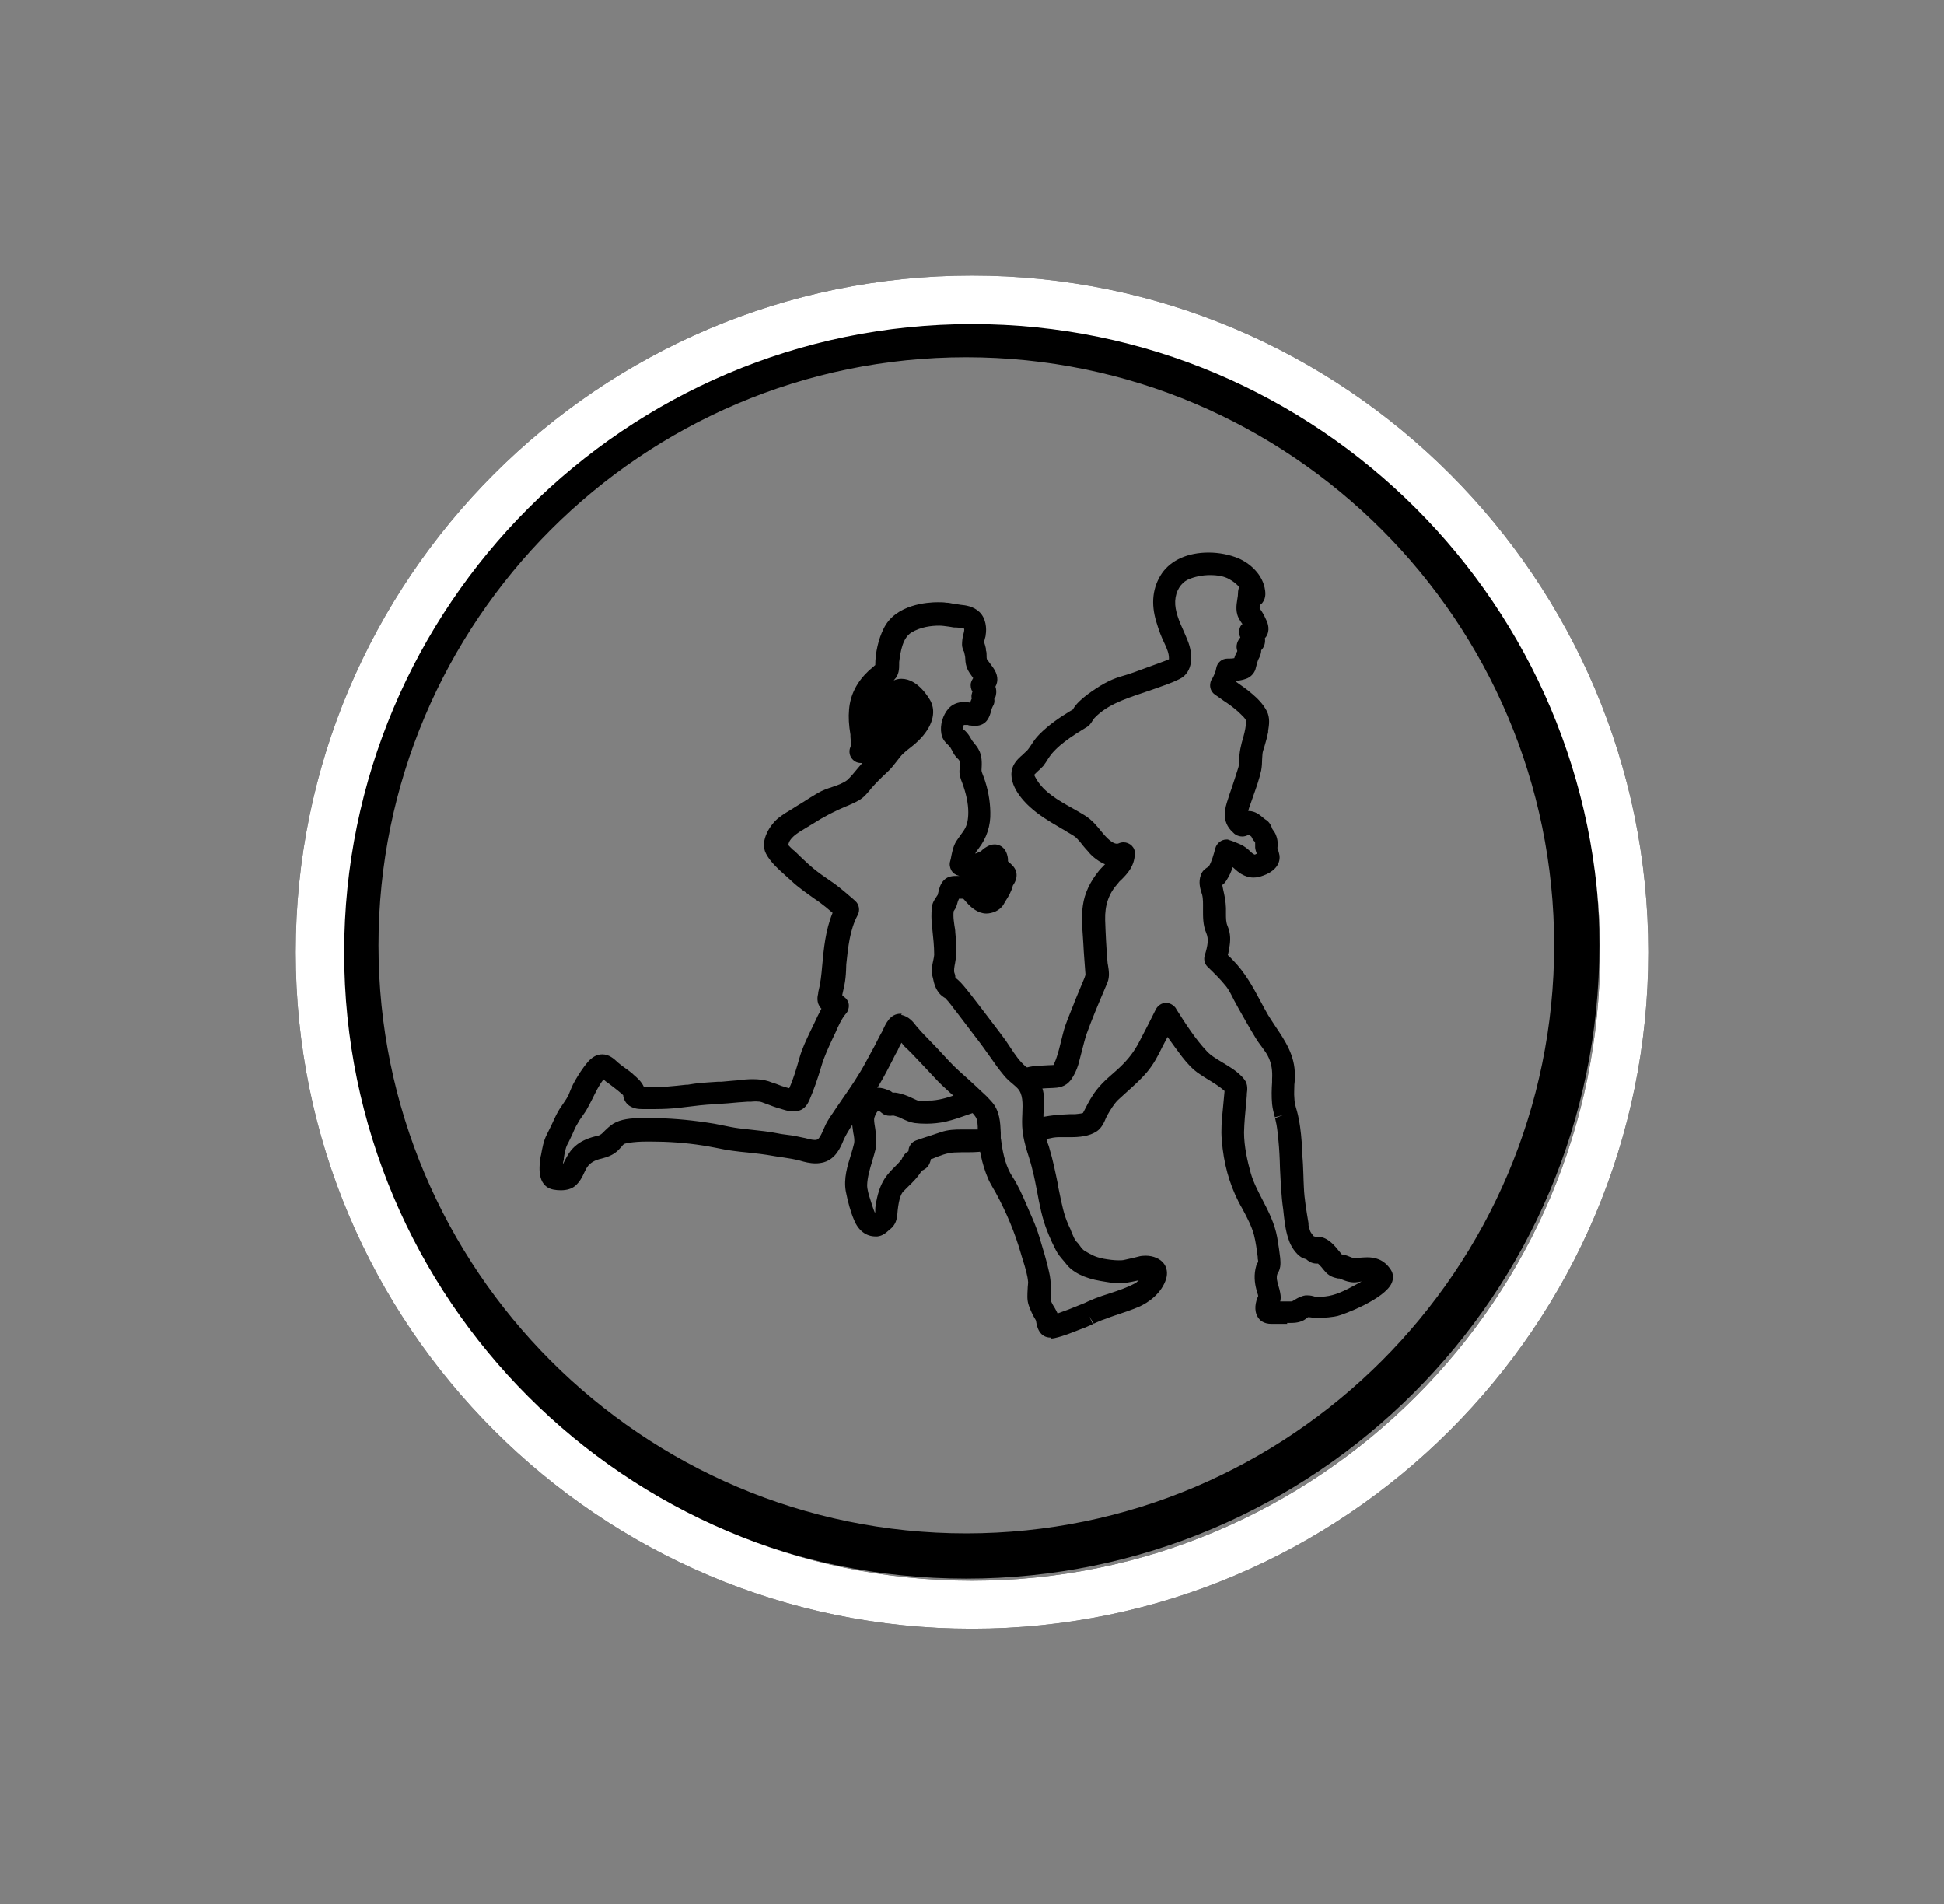
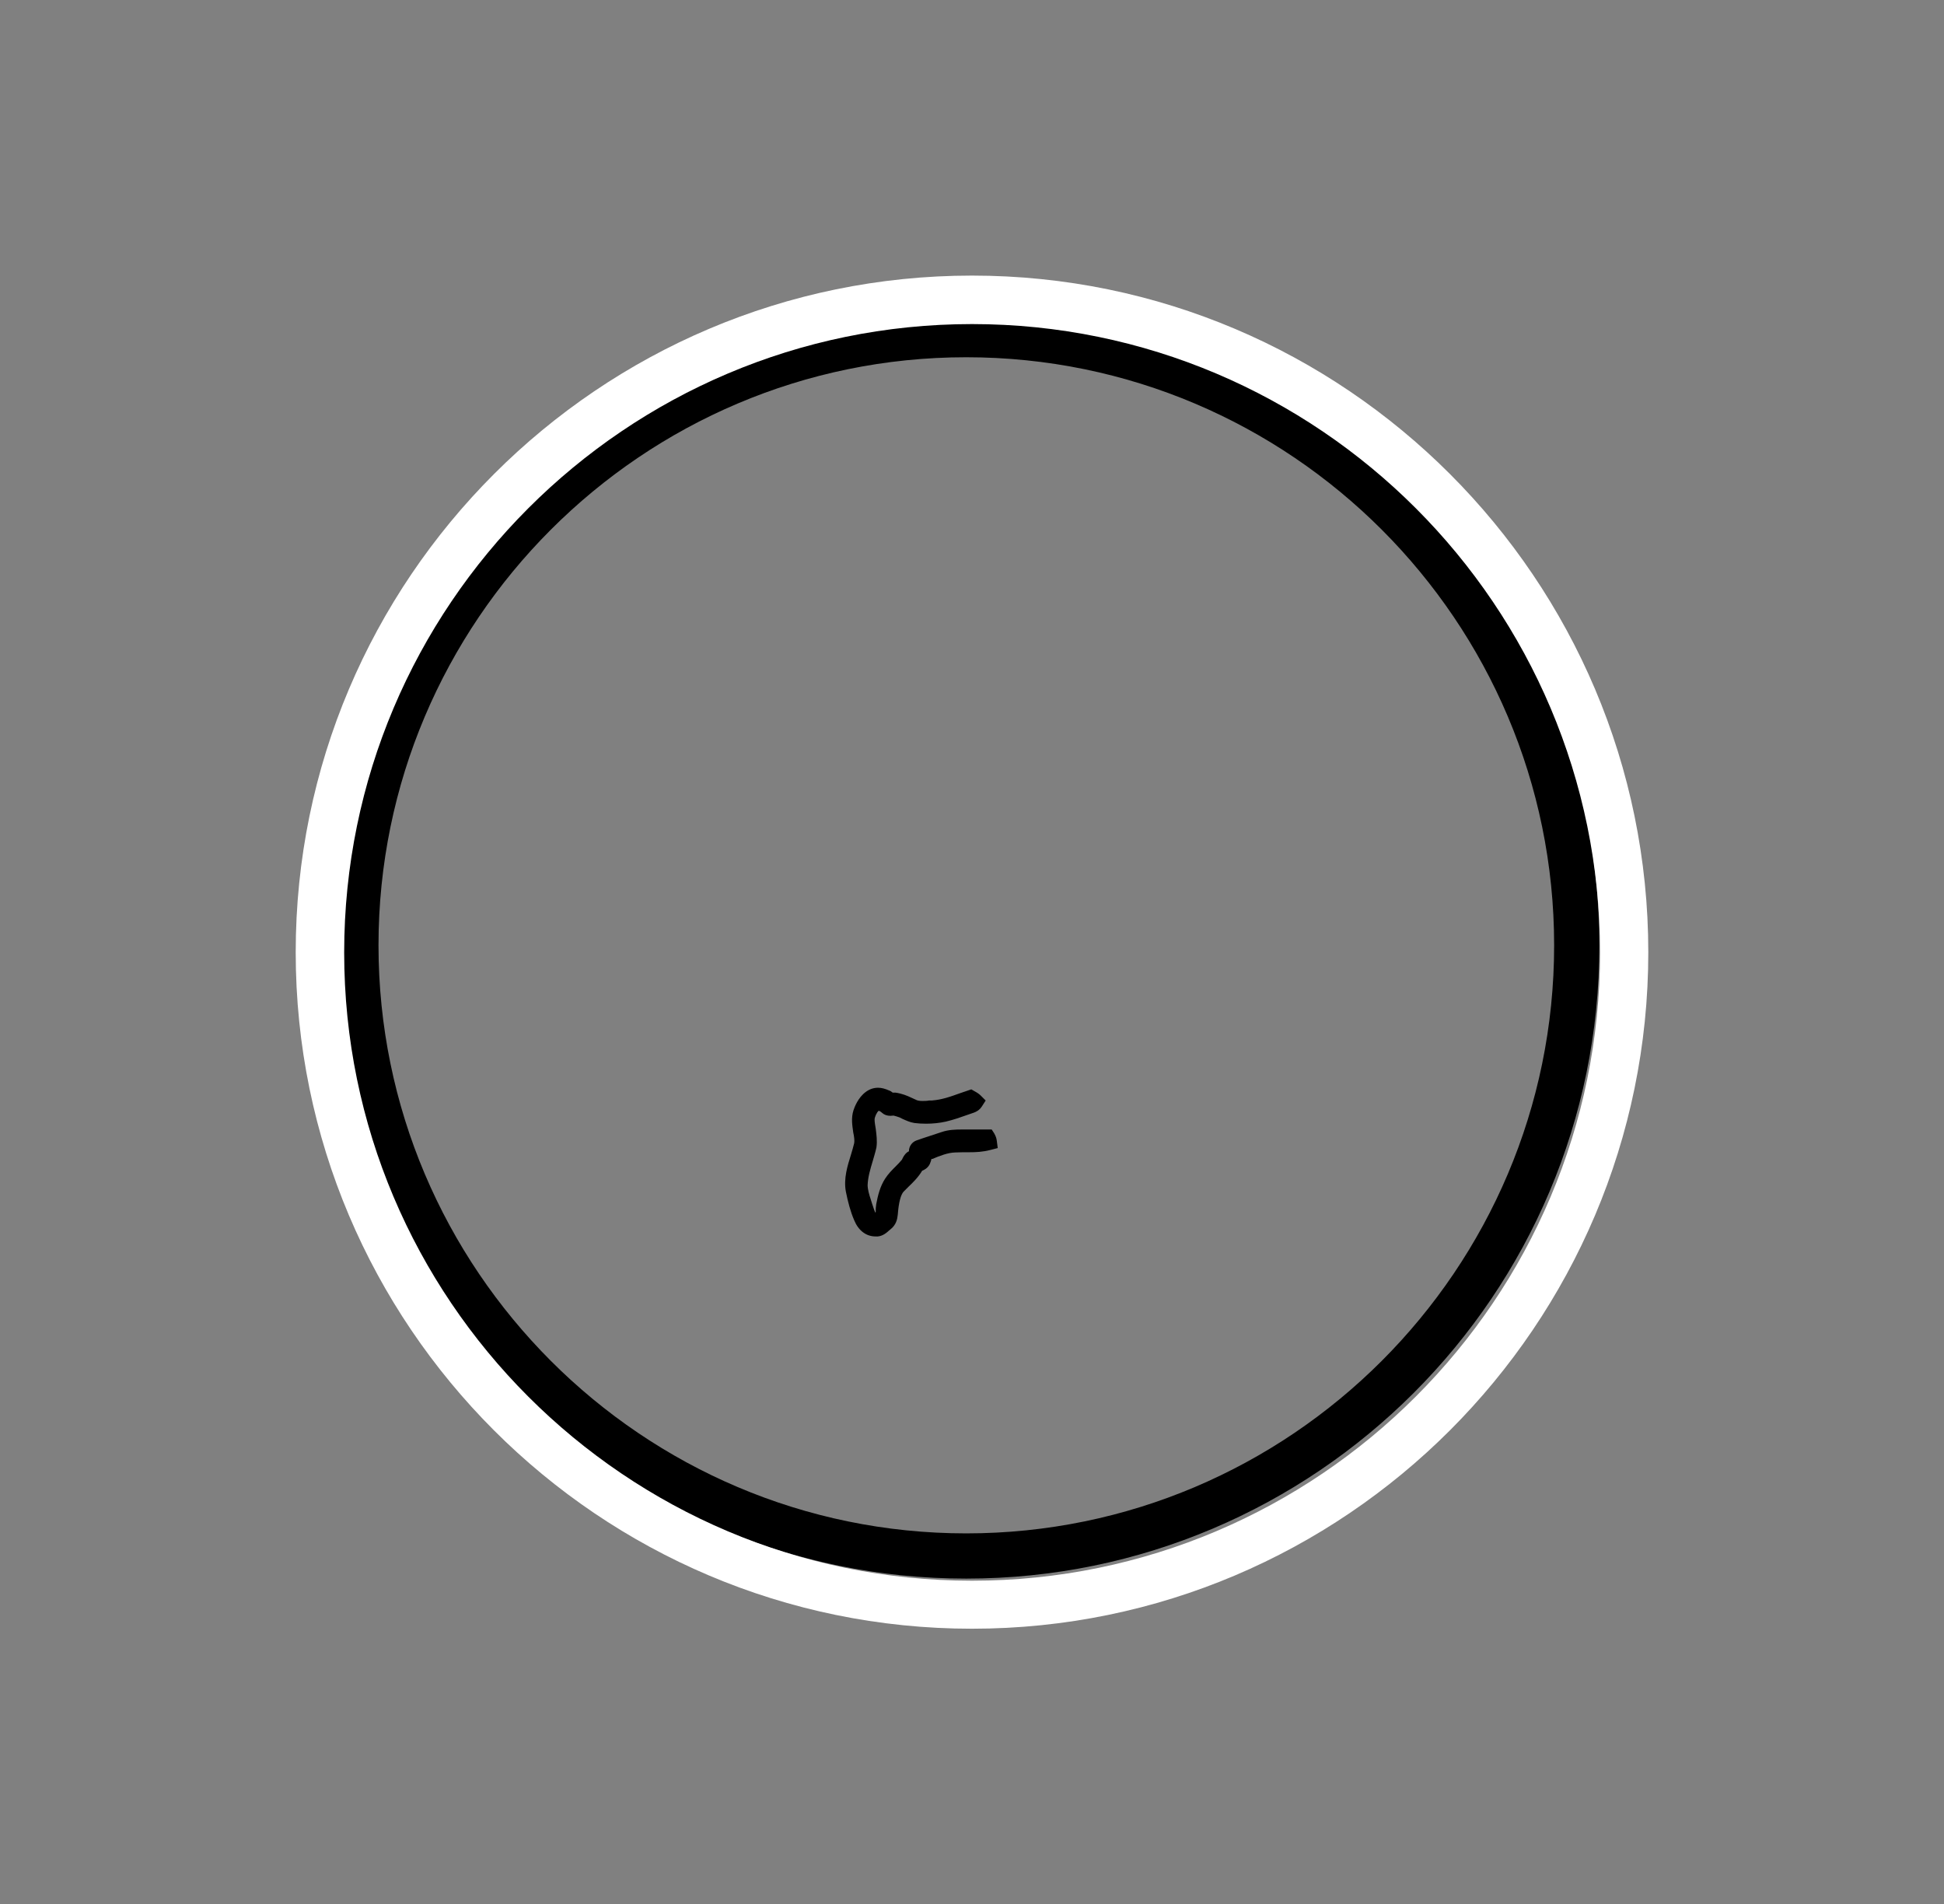
<svg xmlns="http://www.w3.org/2000/svg" id="Layer_2" data-name="Layer 2" viewBox="0 0 83.82 82.08">
  <rect x="0" y="0" width="83.82" height="82.08" fill="#808080" stroke="none" />
  <defs>
    <style>
      .cls-1 {
        fill: #fff;
        fill-rule: evenodd;
      }

      .cls-2 {
        clip-path: url(#clippath);
      }

      .cls-3 {
        fill: none;
      }
    </style>
    <clipPath id="clippath">
      <path class="cls-3" d="m41.91,70.21c-16.08,0-29.16-13.08-29.16-29.16s13.08-29.17,29.16-29.17,29.16,13.09,29.16,29.17-13.09,29.16-29.16,29.16m0-56.24c-14.93,0-27.07,12.15-27.07,27.09s12.14,27.08,27.07,27.08,27.08-12.15,27.08-27.08-12.14-27.09-27.08-27.09Z" />
    </clipPath>
  </defs>
  <g id="Layer_1-2" data-name="Layer 1">
    <g>
      <path d="m41.66,68.05c-15.05,0-27.3-12.25-27.3-27.3s12.25-27.31,27.3-27.31,27.3,12.25,27.3,27.31-12.25,27.3-27.3,27.3m0-52.65c-13.98,0-25.34,11.38-25.34,25.35s11.37,25.35,25.34,25.35,25.35-11.37,25.35-25.35-11.37-25.35-25.35-25.35Z" />
-       <path d="m55.51,57.07c-.08,0-.17,0-.25,0-.13,0-.21,0-.29,0h-.14c-.35,0-.52-.16-.6-.3-.17-.28-.1-.65.02-.9,0-.04-.03-.11-.04-.15-.02-.07-.03-.1-.04-.14-.07-.27-.12-.63,0-1.03.02-.07.05-.11.08-.15,0-.05-.01-.1-.02-.15v-.07c-.04-.29-.08-.63-.16-.94-.1-.38-.3-.76-.5-1.13-.06-.11-.12-.21-.17-.31-.4-.79-.64-1.65-.72-2.65-.04-.44,0-.88.04-1.27l.08-.85c-.22-.2-.49-.36-.75-.52-.11-.07-.21-.13-.31-.2-.33-.21-.57-.5-.77-.75-.2-.26-.4-.54-.63-.86-.04.08-.23.44-.23.44-.17.35-.37.74-.66,1.08-.28.33-.6.61-.91.89-.13.12-.24.22-.34.31-.17.17-.31.4-.46.66-.01.03-.03.07-.05.1-.08.2-.19.44-.39.58-.34.23-.77.26-1.15.26-.08,0-.45,0-.45,0h-.08c-.28.01-.59.1-.89.19l-.23.07-.15-.18c-.12-.15-.15-.27-.16-.39l-.02-.21.18-.12c.14-.1.26-.14.36-.17.5-.13.94-.16,1.41-.18h.23c.07-.01.25-.02.34-.05l.05-.09c.11-.21.22-.44.36-.65.24-.39.58-.7.88-.96.11-.1.21-.18.3-.27.37-.35.63-.69.85-1.12.24-.46.48-.92.71-1.39.09-.16.25-.27.43-.27.17,0,.32.09.42.22l.04.07c.4.63.81,1.27,1.3,1.79.17.19.43.34.68.49.18.11.33.2.46.29.14.1.34.25.49.45.16.21.12.46.1.61v.07s-.03.35-.03.35c-.04.41-.08.83-.09,1.24,0,.61.15,1.26.29,1.76.11.39.31.77.5,1.14.26.5.53,1.02.64,1.63.06.35.1.63.13.89.01.12.02.24,0,.37-.02.14-.08.25-.12.31-.06.16-.01.34.05.54l.04.14c.03.14.08.32.03.51.01,0,.04,0,.05,0,.1,0,.18,0,.27,0,.05,0,.1,0,.16,0,.04,0,.08-.03.16-.08.12-.07.26-.15.45-.18,0,0,.08,0,.09,0,.14,0,.22.03.27.04l.06.02h.26c.46-.02.81-.16,1.3-.42.14-.07.29-.16.44-.24h0c-.11.02-.2.03-.29.04h0c-.26,0-.41-.07-.52-.11-.05-.02-.1-.04-.15-.06h-.06c-.18-.04-.38-.08-.59-.34-.07-.09-.18-.22-.27-.3-.03,0-.06,0-.08,0-.23-.01-.36-.13-.43-.19-.06-.02-.11-.03-.17-.06-.3-.16-.51-.55-.57-.74-.13-.34-.18-.72-.22-1.06-.01-.11-.02-.19-.03-.28-.09-.61-.11-1.23-.14-1.79-.01-.43-.03-.83-.07-1.22-.02-.2-.04-.42-.08-.65-.02-.09-.04-.18-.06-.28l.34-.13-.35.09c-.05-.18-.1-.37-.12-.57-.03-.33-.02-.64,0-.94v-.14c.02-.35-.02-.62-.14-.9-.07-.17-.2-.34-.31-.49-.09-.12-.18-.24-.25-.36-.29-.47-.55-.94-.76-1.31-.06-.11-.11-.21-.18-.33-.11-.22-.22-.45-.36-.62-.24-.3-.54-.59-.77-.81-.13-.12-.19-.31-.14-.49.14-.45.18-.72.07-.98-.15-.35-.14-.71-.14-1.02,0-.23.01-.45-.04-.64l-.02-.06c-.06-.19-.15-.48-.03-.79.07-.2.23-.29.31-.34.01-.01.02-.02.03-.02.13-.22.21-.52.28-.78.06-.22.26-.38.48-.38h.06l.05.02c.17.05.31.11.47.18.21.09.34.21.46.32l.04.04c.08.07.13.09.15.09,0,0,.04-.02.08-.04-.03-.08-.06-.16-.07-.26,0-.04,0-.1,0-.15,0-.04,0-.09-.01-.1-.07-.05-.12-.15-.15-.22-.02-.02-.05-.04-.07-.06-.02-.01-.03-.02-.05-.03-.08.05-.18.08-.27.08-.22,0-.36-.12-.41-.18-.53-.47-.33-1.08-.22-1.41.05-.16.1-.32.16-.48.09-.28.19-.56.27-.83.05-.14.06-.25.06-.36,0-.37.08-.7.18-1.03.07-.25.11-.47.12-.67,0-.11-.17-.25-.3-.38l-.03-.03c-.2-.18-.42-.34-.65-.49-.14-.1-.25-.18-.37-.26-.2-.14-.26-.4-.15-.63l.03-.04c.09-.17.16-.32.18-.47.04-.23.24-.41.48-.41.11,0,.21,0,.3-.02.02-.08.06-.18.12-.28,0,0,0-.01.01-.03-.03-.08-.05-.2-.01-.33.03-.11.09-.19.14-.25h0c-.07-.15-.07-.32,0-.47.02-.04.05-.08.09-.11-.04-.05-.07-.1-.1-.15-.22-.32-.16-.67-.12-.92.02-.1.03-.2.03-.27,0-.09.02-.18.05-.25-.09-.12-.24-.24-.42-.34-.22-.13-.51-.18-.84-.18s-.67.07-.94.19c-.32.15-.54.5-.56.93-.02.43.18.89.38,1.33.06.13.11.26.16.38.24.59.24,1.36-.35,1.65-.34.17-.7.29-1.04.41l-.61.21c-.77.26-1.57.53-2.1,1.15v.02c-.06.1-.14.23-.3.31-.05.03-.11.07-.16.1-.38.23-.68.44-.94.66-.14.12-.27.25-.38.38-.05.06-.09.13-.14.2-.07.11-.13.21-.21.31-.08.09-.17.17-.26.25-.05.05-.09.09-.13.13.02.06.08.16.11.21.32.54.93.89,1.52,1.22.2.11.37.21.55.32.32.2.52.45.73.71.37.46.57.51.65.51.02,0,.05,0,.07-.01.07-.03.14-.05.22-.05.13,0,.26.05.36.15.09.09.14.21.13.35-.02.54-.33.86-.58,1.11-.06.05-.11.1-.15.16-.39.43-.57.93-.55,1.59.02.6.05,1.19.1,1.79,0,.04.01.09.02.14.04.24.08.5-.02.75l-.16.38c-.26.61-.52,1.23-.74,1.84-.07.21-.13.45-.19.68-.06.22-.11.44-.17.65-.07.23-.18.46-.31.64-.25.34-.58.35-.79.36-.38.01-.72.04-1.04.08l-.16.03-.23-.2-.51-.47.51-.22c.38-.16.74-.18,1.05-.19,0,0,.34-.02.41-.02.02-.02.03-.06.04-.08.09-.19.14-.39.2-.59.02-.08.04-.16.06-.24.08-.3.13-.56.22-.81.11-.31.24-.61.36-.92l.04-.11c.14-.34.28-.67.42-1.01l.04-.12v-.04c-.03-.44-.07-.87-.09-1.3l-.02-.31c-.03-.44-.07-.89,0-1.35.07-.51.3-1.01.69-1.49.07-.09.16-.17.24-.26,0,0,.02-.02.03-.02-.38-.16-.65-.44-.74-.56-.08-.08-.14-.16-.21-.24-.09-.12-.18-.23-.28-.33-.07-.07-.19-.14-.31-.21-.08-.04-.12-.07-.16-.1-.11-.06-.21-.12-.31-.18-.43-.25-.86-.51-1.24-.86-.26-.23-1.06-1.05-.7-1.79.1-.2.27-.35.41-.47.05-.05.1-.1.15-.14.08-.08.14-.18.21-.28.09-.14.19-.29.33-.43.41-.42.9-.75,1.33-1.01l.07-.04s.05-.02.06-.04c.14-.25.39-.46.61-.63.54-.4.99-.65,1.43-.78.39-.11.77-.25,1.14-.39l.14-.05c.22-.08.44-.16.65-.24.03-.02.13-.05.17-.07,0,0,0-.02,0-.06,0-.2-.09-.4-.17-.58-.15-.3-.27-.62-.37-.96-.25-.81-.16-1.52.24-2.11.4-.57,1.12-.89,2.01-.89.45,0,.91.09,1.29.25.47.2,1.06.68,1.15,1.39.04.28-.05.44-.13.54-.03.03-.05.05-.08.07,0,.04-.02.11-.03.15.12.16.21.33.27.47.05.09.19.39.06.67-.02.05-.05.1-.1.15.03.2-.03.39-.16.52,0,.17-.07.3-.12.39l-.02.05c-.03.07-.04.13-.06.2-.02.06-.03.13-.05.19-.06.18-.22.34-.4.4-.14.05-.29.08-.42.09v.04s0,.01,0,.01c.23.16.47.33.69.52.21.18.46.42.62.73.15.29.1.61.06.85v.06c-.04.2-.09.38-.14.55-.03.11-.05.18-.08.26-.03.1-.03.23-.04.36,0,.15-.01.31-.04.48-.08.37-.21.73-.33,1.07l-.15.43c-.03.08-.06.16-.08.25h.02c.28,0,.48.17.61.28.04.03.07.06.1.08.19.1.27.3.3.39,0,.02.03.05.04.07.05.07.1.14.13.23.08.2.08.38.06.55,0,.01.02.05.03.08.02.08.05.17.06.24.05.44-.32.73-.69.86-.16.06-.29.09-.43.09-.19,0-.35-.05-.54-.16-.11-.07-.21-.15-.28-.22-.03-.03-.06-.05-.08-.07-.06.19-.14.37-.25.54-.06.1-.12.18-.2.23.01.07.03.13.04.2.06.26.11.5.12.79v.23c0,.22,0,.39.07.55.14.34.13.63.07.96-.02.1-.03.2-.06.29.03.02.22.22.22.22.52.53.86,1.15,1.18,1.75.12.22.22.42.34.62.11.18.22.34.33.51.39.58.83,1.23.82,2.07,0,.14,0,.27-.02.41,0,.21-.02.4,0,.58,0,.18.05.36.11.56.03.11.06.23.08.35.09.44.12.89.15,1.32v.21c.03.29.04.59.05.88,0,.02.01.37.02.53.02.52.12,1.07.2,1.55v.09c.03.1.05.2.08.27.03.06.08.12.14.2.04.01.06.02.09.03.03,0,.07,0,.12,0,.35,0,.63.31.78.48.05.07.09.11.13.16.09.12.09.12.12.12.14.02.26.07.33.1.07.03.13.05.16.05.07,0,.15-.01.22-.01.14-.01.26-.02.36-.02.29,0,.71.06,1.02.54.11.17.12.37.04.56-.29.7-2.11,1.38-2.34,1.43-.24.05-.5.08-.82.08h-.05c-.1,0-.19,0-.28-.02-.05,0-.08-.01-.1-.01,0,0-.04,0-.11.07-.22.17-.5.18-.68.18h-.14Z" />
-       <path d="m37.75,53.3c-.41,0-.74-.26-.92-.7-.16-.37-.27-.79-.36-1.24-.1-.56.07-1.1.22-1.58.05-.17.1-.33.14-.5.02-.11,0-.28-.04-.46-.04-.3-.1-.61.01-.96.04-.12.19-.54.53-.79.16-.12.34-.18.53-.18.15,0,.3.04.48.12.06.02.1.05.15.09h0s.09,0,.12,0c.28.04.5.13.71.23.09.04.15.07.22.1.03.01.1.03.23.03.09,0,.19,0,.29-.02h.12c.24-.02.42-.06.6-.11.22-.06.43-.14.63-.21l.47-.16.14.08c.13.07.21.13.27.19l.21.21-.16.25c-.11.17-.24.23-.34.27l-.29.1c-.28.1-.59.21-.93.29-.27.06-.56.09-.85.09-.18,0-.34-.01-.5-.03-.2-.03-.36-.11-.5-.17-.06-.03-.1-.05-.14-.07-.09-.03-.17-.06-.26-.08h-.02c-.06,0-.1.01-.13.01-.15,0-.27-.04-.37-.13-.06-.06-.12-.08-.14-.09-.09.07-.18.28-.18.38,0,.13.03.26.05.4.03.25.07.52.03.8-.05.23-.11.41-.16.59-.11.36-.21.71-.22,1.04,0,.18.07.42.14.63l.05.16c.05.15.09.28.14.39,0,0,.02-.01.02-.02,0-.04,0-.09,0-.13,0-.08.02-.15.02-.21.07-.36.16-.76.39-1.11.13-.2.3-.37.43-.5.1-.1.21-.21.29-.31.05-.11.11-.23.23-.32.02-.01.04-.03.07-.04,0-.21.13-.4.33-.47l.26-.09c.27-.09.54-.18.82-.27.29-.1.59-.11.86-.11h.55c.18,0,.36,0,.54,0h.21s.11.17.11.17c.08.14.1.24.11.32l.04.31-.31.08c-.34.09-.64.1-.91.1-.21,0-.41,0-.62.01-.31.01-.65.14-.98.28-.01,0-.02,0-.04,0-.01.07-.04.15-.07.22-.09.18-.24.25-.33.29-.16.27-.39.5-.59.69-.09.09-.15.15-.2.2-.13.13-.22.47-.26,1-.02.2-.07.44-.31.63l-.05.04c-.12.11-.28.25-.5.27-.04,0-.07,0-.1,0" />
-       <path d="m45.3,57.66c-.49,0-.59-.48-.62-.66,0-.03-.01-.07-.02-.09-.13-.21-.23-.43-.3-.63-.09-.25-.06-.5-.05-.73,0-.1.02-.19.02-.27-.02-.29-.12-.62-.22-.94-.04-.12-.07-.23-.1-.33-.25-.86-.6-1.72-1.09-2.62-.03-.06-.07-.11-.1-.17-.08-.15-.16-.27-.22-.42-.14-.33-.24-.67-.3-.96-.04-.17-.08-.36-.1-.57,0-.06-.04-.3-.04-.3,0-.08,0-.16,0-.25,0-.23-.01-.46-.1-.58-.07-.1-.17-.22-.31-.34-.04-.04-.08-.08-.13-.12-.07-.07-.15-.14-.23-.2-.09-.08-.17-.15-.25-.22l-.19-.17c-.21-.19-.43-.39-.63-.61-.33-.35-.65-.7-.99-1.05-.05-.05-.1-.1-.15-.15-.08-.07-.13-.13-.19-.18,0,0-.11-.14-.12-.15-.03.06-.06.12-.1.19-.05.12-.1.22-.16.31l-.12.24c-.19.37-.36.7-.55,1.02-.23.4-.5.79-.76,1.16-.23.33-.47.65-.66.99-.05.08-.09.17-.14.27-.14.35-.35.82-.85.97-.11.03-.23.05-.36.05-.25,0-.48-.06-.68-.12-.24-.06-.47-.1-.68-.13-.18-.02-.32-.05-.46-.07-.38-.07-.75-.11-1.12-.15-.21-.02-.42-.04-.62-.07-.25-.03-.49-.08-.74-.13-.23-.04-.4-.08-.56-.1-.76-.12-1.51-.17-2.24-.17h-.2c-.29,0-.53.02-.73.05-.08.01-.16.03-.23.05-.02.01-.09.09-.12.13-.06.06-.09.1-.13.14-.24.23-.49.3-.71.36l-.12.03c-.27.08-.45.21-.56.42l-.07.14c-.09.2-.2.42-.4.59-.14.12-.35.19-.62.19-.11,0-.22-.01-.32-.03-.75-.15-.6-1.07-.55-1.42l.02-.08c.05-.27.1-.59.25-.88.09-.17.16-.33.24-.49.06-.13.11-.25.17-.36.09-.18.19-.33.29-.47.07-.11.14-.2.19-.3.04-.06.07-.14.1-.22.05-.12.09-.22.14-.32.13-.25.28-.49.46-.74.12-.16.25-.34.46-.46.1-.06.22-.09.34-.09.29,0,.5.19.64.32l.03.03c.09.08.19.15.3.23.14.1.25.18.34.26l.04.04c.14.12.34.29.44.52.04,0,.18,0,.18,0,.18,0,.32,0,.46,0,.13,0,.25,0,.37-.01.27-.02.54-.05.81-.08h.07c.18-.03.36-.06.53-.07.25-.03.52-.04.78-.06h.09s.02,0,.02,0h.04s.44-.04.44-.04l.25-.02c.22-.03.44-.05.66-.05.26,0,.49.03.68.09.11.04.21.08.32.11.17.07.31.12.46.16.03.01.07.02.11.03.19-.42.31-.85.44-1.3.11-.4.3-.79.46-1.13l.17-.35c.1-.22.2-.43.32-.65-.01,0-.02-.02-.03-.03-.2-.23-.14-.51-.11-.63v-.04c.1-.39.14-.77.17-1.13.07-.76.14-1.54.45-2.3-.19-.17-.39-.33-.58-.47l-.19-.13c-.32-.23-.69-.48-1.02-.79l-.22-.2c-.3-.27-.66-.58-.86-.96-.3-.57.22-1.3.55-1.55.19-.15.41-.28.61-.4,0,0,.2-.13.27-.17l.18-.11c.22-.14.42-.27.63-.39.19-.11.41-.19.6-.25.25-.08.51-.18.67-.31.14-.13.29-.31.42-.47.08-.09.15-.18.22-.26-.02,0-.04,0-.07,0-.17,0-.31-.09-.4-.22-.09-.13-.11-.32-.04-.47.04-.1.01-.28,0-.44v-.09c-.07-.41-.09-.75-.06-1.08.05-.64.34-1.2.85-1.68.07-.06.14-.12.21-.18.02-.02.04-.04.07-.06,0-.54.14-1.13.36-1.57.51-1.06,1.92-1.14,2.33-1.14.13,0,.26,0,.37.02.1,0,.19.02.29.04.16.02.25.04.33.05.19.02.54.05.82.32.27.27.31.69.26.98,0,.05-.02.11-.04.18,0,.03-.03.09-.03.12.04.11.06.21.08.29v.07c.03.07.03.16.03.26,0,.03,0,.09.01.12.09.12.18.25.27.37.2.28.24.57.1.82.04.11.05.24.02.37-.01.06-.03.11-.07.15.02.12,0,.24-.07.34-.02.03-.04.1-.06.16-.03.12-.07.28-.18.43-.08.11-.24.24-.52.24-.08,0-.16-.01-.22-.02h-.04s-.05-.02-.05-.02c-.02,0-.15,0-.17,0-.03.05-.04.11-.04.17.01.02.09.08.09.08.12.11.2.24.26.35.03.06.07.11.12.17.08.1.15.18.2.28.16.27.15.6.13.9,0,.05.02.11.06.21l.04.1c.18.5.27,1,.28,1.5.02.58-.16,1.12-.5,1.56-.1.13-.13.18-.15.23.11-.04.22-.09.25-.11.08-.08.21-.19.4-.26.06-.02.12-.03.19-.03.08,0,.5.03.57.62v.11c.09.07.17.15.24.23.26.33.07.66,0,.77-.01.02-.03.04-.03.05-.06.25-.19.47-.32.67l-.08.14c-.16.27-.49.39-.75.39-.09,0-.18-.02-.27-.05-.28-.11-.47-.31-.62-.48-.04-.05-.07-.08-.1-.11h0s-.05,0-.11,0h-.07s-.04.1-.05.12c-.03.12-.06.22-.11.31-.02.04-.05.07-.07.11-.01.07-.01.12-.01.19,0,.13.02.26.04.41.02.12.04.22.04.32.03.27.04.54.04.86,0,.16-.02.3-.05.46-.03.15-.06.33-.03.41.02.05.04.11.04.18,0,.01,0,.03.01.04.09.07.17.15.22.2.18.19.31.37.45.54l.44.57c.32.43.7.91,1.05,1.39.07.1.13.2.2.3.21.32.41.61.66.82.08.06.14.12.21.18.06.06.13.13.19.2.11.12.19.25.25.38.18.36.15.73.13,1.04v.1c-.02.24-.01.5.02.75l.02.14c.02.17.08.35.13.51.04.1.07.19.09.28.13.43.23.91.35,1.49v.04c.1.46.18.94.32,1.37.04.12.09.24.14.36l.08.17.05.13c.07.16.13.33.21.41.08.08.14.16.2.25l.05.06q.04.05.12.1c.29.17.48.27.74.31l.06.02c.23.04.45.07.66.07.09,0,.16,0,.24-.02.14-.03.27-.06.4-.09l.2-.05c.1-.03.21-.04.31-.04.34,0,.64.13.8.35.13.18.16.41.09.65-.19.61-.75,1.02-1.19,1.21-.34.14-.69.26-1.03.37,0,0-.32.11-.44.16-.16.05-.31.12-.46.19l-.19-.31.15.33c-.14.06-.26.12-.39.17l-.14.05c-.36.14-.71.29-1.11.38-.05.01-.11.02-.16.02m-6.46-13.95c.33.06.53.32.65.48l.06.07c.09.11.19.21.29.32l.06.06c.3.31.6.62.89.94l.12.13c.26.28.56.54.84.79.21.19.39.36.57.53l.14.13c.1.09.17.18.26.27.38.41.39.94.41,1.36v.23s.02.08.02.12c.08.65.24,1.18.48,1.54.25.38.43.8.61,1.21l.12.28c.15.34.32.72.44,1.13.16.53.31,1.02.41,1.48.06.24.08.48.08.76,0,.07,0,.15,0,.23,0,.08-.01.16-.01.23,0,.03.06.13.08.18l.04.07s.03.05.05.08c.04.07.09.16.13.25.32-.11.63-.23.99-.38.1-.04.21-.08.3-.13.22-.1.42-.18.63-.25.11-.04.23-.07.34-.11.36-.12.72-.24,1.04-.41.07-.03.13-.08.2-.15-.18.04-.37.08-.56.11-.1.02-.19.02-.29.02-.24,0-.48-.05-.67-.08l-.12-.02c-.71-.12-1.23-.38-1.51-.76-.03-.04-.07-.08-.1-.12-.12-.14-.24-.28-.33-.46-.11-.21-.21-.43-.29-.62l-.06-.15c-.24-.58-.35-1.19-.46-1.78-.06-.29-.11-.59-.19-.88-.04-.19-.1-.38-.16-.58-.1-.3-.19-.62-.25-.95-.01-.06-.01-.11-.02-.17-.03-.26-.02-.52-.01-.73.02-.47.03-.86-.21-1.11-.05-.05-.09-.09-.14-.13l-.08-.07c-.11-.09-.25-.21-.37-.36-.21-.25-.4-.52-.56-.75-.22-.31-.44-.62-.66-.9-.26-.35-.53-.69-.79-1.04,0,0-.23-.29-.27-.35-.07-.09-.15-.19-.23-.27-.01-.02-.04-.03-.06-.04-.06-.04-.14-.1-.2-.17-.18-.21-.24-.45-.28-.65l-.03-.12c-.06-.23,0-.47.04-.66.02-.1.04-.19.04-.24,0-.37-.04-.73-.08-1.11l-.02-.2c-.02-.21-.03-.44,0-.72.01-.2.12-.36.19-.46.02-.04.04-.06.06-.09.01-.03.02-.07.03-.12.03-.14.08-.36.25-.53.17-.17.42-.17.5-.17.04,0,.15,0,.19,0-.02,0-.05,0-.06-.01-.13-.03-.25-.11-.32-.23-.07-.13-.09-.27-.05-.4.02-.07.04-.15.05-.23.05-.23.1-.49.27-.71l.09-.13c.1-.14.17-.23.22-.32.1-.18.15-.4.15-.72,0-.37-.09-.8-.26-1.26-.07-.18-.15-.37-.11-.63.02-.25,0-.35-.07-.4-.13-.12-.21-.26-.26-.37-.04-.06-.06-.12-.09-.15l-.04-.05c-.11-.1-.29-.26-.33-.52-.07-.37.06-.81.31-1.09.16-.18.4-.28.68-.28.1,0,.18.01.25.03.02-.06.04-.12.07-.18-.02-.07-.02-.14.01-.23,0-.02.01-.04.02-.06h0c-.07-.12-.09-.25-.07-.37.02-.08.06-.16.1-.22l-.04-.06c-.16-.22-.29-.4-.3-.78,0-.09-.03-.19-.05-.28,0-.02,0-.03-.02-.04-.03-.08-.07-.17-.07-.28,0-.15.02-.3.05-.42.03-.1.06-.23.04-.27-.04-.03-.22-.04-.31-.05-.08,0-.16,0-.23-.02l-.13-.02c-.15-.02-.28-.04-.4-.04-.33,0-.8.05-1.21.3-.36.23-.46.78-.52,1.27,0,.04,0,.07,0,.1,0,.18,0,.45-.21.66,0,0-.02.02-.02.03.11-.05.22-.07.33-.07.72,0,1.2.86,1.25.95.26.5.08,1.12-.5,1.7-.12.12-.25.23-.37.32-.12.09-.22.17-.31.26-.1.09-.18.21-.27.32-.13.16-.25.33-.42.48-.27.25-.47.45-.68.69-.03.03-.05.07-.08.1-.1.11-.19.23-.31.32-.19.15-.43.24-.6.32l-.1.04c-.48.2-.93.43-1.45.76-.08.05-.15.09-.23.14-.46.27-.77.47-.81.77.05.06.16.16.2.2.07.05.09.07.11.09.19.19.38.37.58.55.22.2.47.39.72.56.15.1.27.19.39.27.28.21.55.44.79.65l.1.09c.17.15.21.41.1.61-.34.64-.41,1.37-.49,2.12,0,.1-.01.19-.01.27-.01.22-.03.42-.07.62-.03.14-.06.27-.09.41v.04s.07.06.07.06c.12.08.2.21.21.35.01.13-.03.27-.12.37-.19.22-.33.53-.46.83l-.12.25c-.17.37-.36.77-.48,1.18-.17.58-.34,1.05-.52,1.47-.06.13-.18.41-.51.47-.06.01-.12.02-.19.02-.2,0-.4-.07-.56-.12l-.11-.03c-.13-.04-.26-.09-.39-.14-.13-.05-.21-.08-.3-.11-.06-.02-.14-.03-.23-.03-.07,0-.15,0-.22.01h-.14c-.29.02-.58.04-.87.07-.2.01-.39.03-.58.04-.42.02-.84.07-1.23.12l-.33.04c-.3.03-.61.05-.99.05-.15,0-.3,0-.44,0h-.1c-.17,0-.37-.01-.57-.14-.17-.11-.26-.31-.27-.46,0,0-.06-.05-.09-.08-.17-.15-.34-.27-.49-.39l-.18-.13s-.05-.05-.09-.08l-.02.03c-.19.25-.31.51-.45.79-.07.13-.13.26-.21.4-.07.14-.16.26-.25.39-.08.11-.14.2-.19.3-.09.14-.15.29-.22.45-.08.16-.14.31-.22.45-.08.16-.12.38-.15.59v.07c-.03.07-.04.14-.04.19,0,0,.04-.08.04-.08.15-.29.28-.55.57-.77.23-.18.55-.31.9-.38.11-.03.18-.09.3-.22.09-.09.21-.2.36-.3.33-.2.77-.24,1.19-.24h.48c.72,0,1.49.06,2.37.19.22.03.44.07.67.12.25.05.48.1.72.13.18.02.36.04.53.06.36.04.77.08,1.16.16.13.03.26.04.39.06.25.03.46.07.67.12l.1.02c.14.04.3.08.42.08.08,0,.13-.02.18-.09.08-.11.14-.25.2-.39.03-.07.06-.14.09-.2.07-.14.16-.27.23-.38l.07-.1c.11-.17.22-.33.34-.5l.06-.09c.38-.54.73-1.06,1.02-1.6.13-.23.25-.47.38-.7,0,0,.23-.46.33-.63l.02-.04c.13-.29.32-.72.76-.72h.06Z" />
-       <path d="m41.91,70.21c-16.08,0-29.16-13.08-29.16-29.16s13.08-29.17,29.16-29.17,29.16,13.09,29.16,29.17-13.09,29.16-29.16,29.16m0-56.24c-14.93,0-27.07,12.15-27.07,27.09s12.14,27.08,27.07,27.08,27.08-12.15,27.08-27.08-12.14-27.09-27.08-27.09Z" />
+       <path d="m37.75,53.3c-.41,0-.74-.26-.92-.7-.16-.37-.27-.79-.36-1.24-.1-.56.07-1.1.22-1.58.05-.17.1-.33.14-.5.02-.11,0-.28-.04-.46-.04-.3-.1-.61.01-.96.04-.12.19-.54.53-.79.16-.12.34-.18.53-.18.15,0,.3.04.48.12.06.02.1.05.15.09h0s.09,0,.12,0c.28.04.5.13.71.23.09.04.15.07.22.1.03.01.1.03.23.03.09,0,.19,0,.29-.02h.12c.24-.02.42-.06.6-.11.22-.06.43-.14.63-.21l.47-.16.14.08c.13.07.21.13.27.19l.21.21-.16.25c-.11.17-.24.23-.34.27l-.29.1c-.28.1-.59.21-.93.29-.27.06-.56.09-.85.09-.18,0-.34-.01-.5-.03-.2-.03-.36-.11-.5-.17-.06-.03-.1-.05-.14-.07-.09-.03-.17-.06-.26-.08c-.06,0-.1.01-.13.01-.15,0-.27-.04-.37-.13-.06-.06-.12-.08-.14-.09-.09.07-.18.28-.18.38,0,.13.03.26.05.4.03.25.07.52.03.8-.05.23-.11.41-.16.59-.11.36-.21.71-.22,1.04,0,.18.07.42.14.63l.05.16c.05.15.09.28.14.39,0,0,.02-.01.02-.02,0-.04,0-.09,0-.13,0-.08.02-.15.02-.21.07-.36.16-.76.39-1.11.13-.2.3-.37.43-.5.1-.1.21-.21.29-.31.05-.11.11-.23.23-.32.02-.01.04-.03.07-.04,0-.21.13-.4.33-.47l.26-.09c.27-.09.54-.18.82-.27.29-.1.59-.11.86-.11h.55c.18,0,.36,0,.54,0h.21s.11.17.11.17c.08.14.1.24.11.32l.04.31-.31.08c-.34.09-.64.1-.91.1-.21,0-.41,0-.62.01-.31.01-.65.14-.98.28-.01,0-.02,0-.04,0-.01.07-.04.15-.07.22-.09.18-.24.25-.33.29-.16.27-.39.5-.59.69-.09.09-.15.15-.2.2-.13.13-.22.47-.26,1-.02.2-.07.44-.31.63l-.05.04c-.12.11-.28.25-.5.27-.04,0-.07,0-.1,0" />
      <g class="cls-2">
        <path class="cls-1" d="m5.39,0h73.04c2.96,0,5.39,2.42,5.39,5.39v71.31c0,2.96-2.42,5.39-5.39,5.39H5.39c-2.96,0-5.39-2.42-5.39-5.39V5.39C0,2.42,2.42,0,5.39,0" />
      </g>
    </g>
  </g>
</svg>